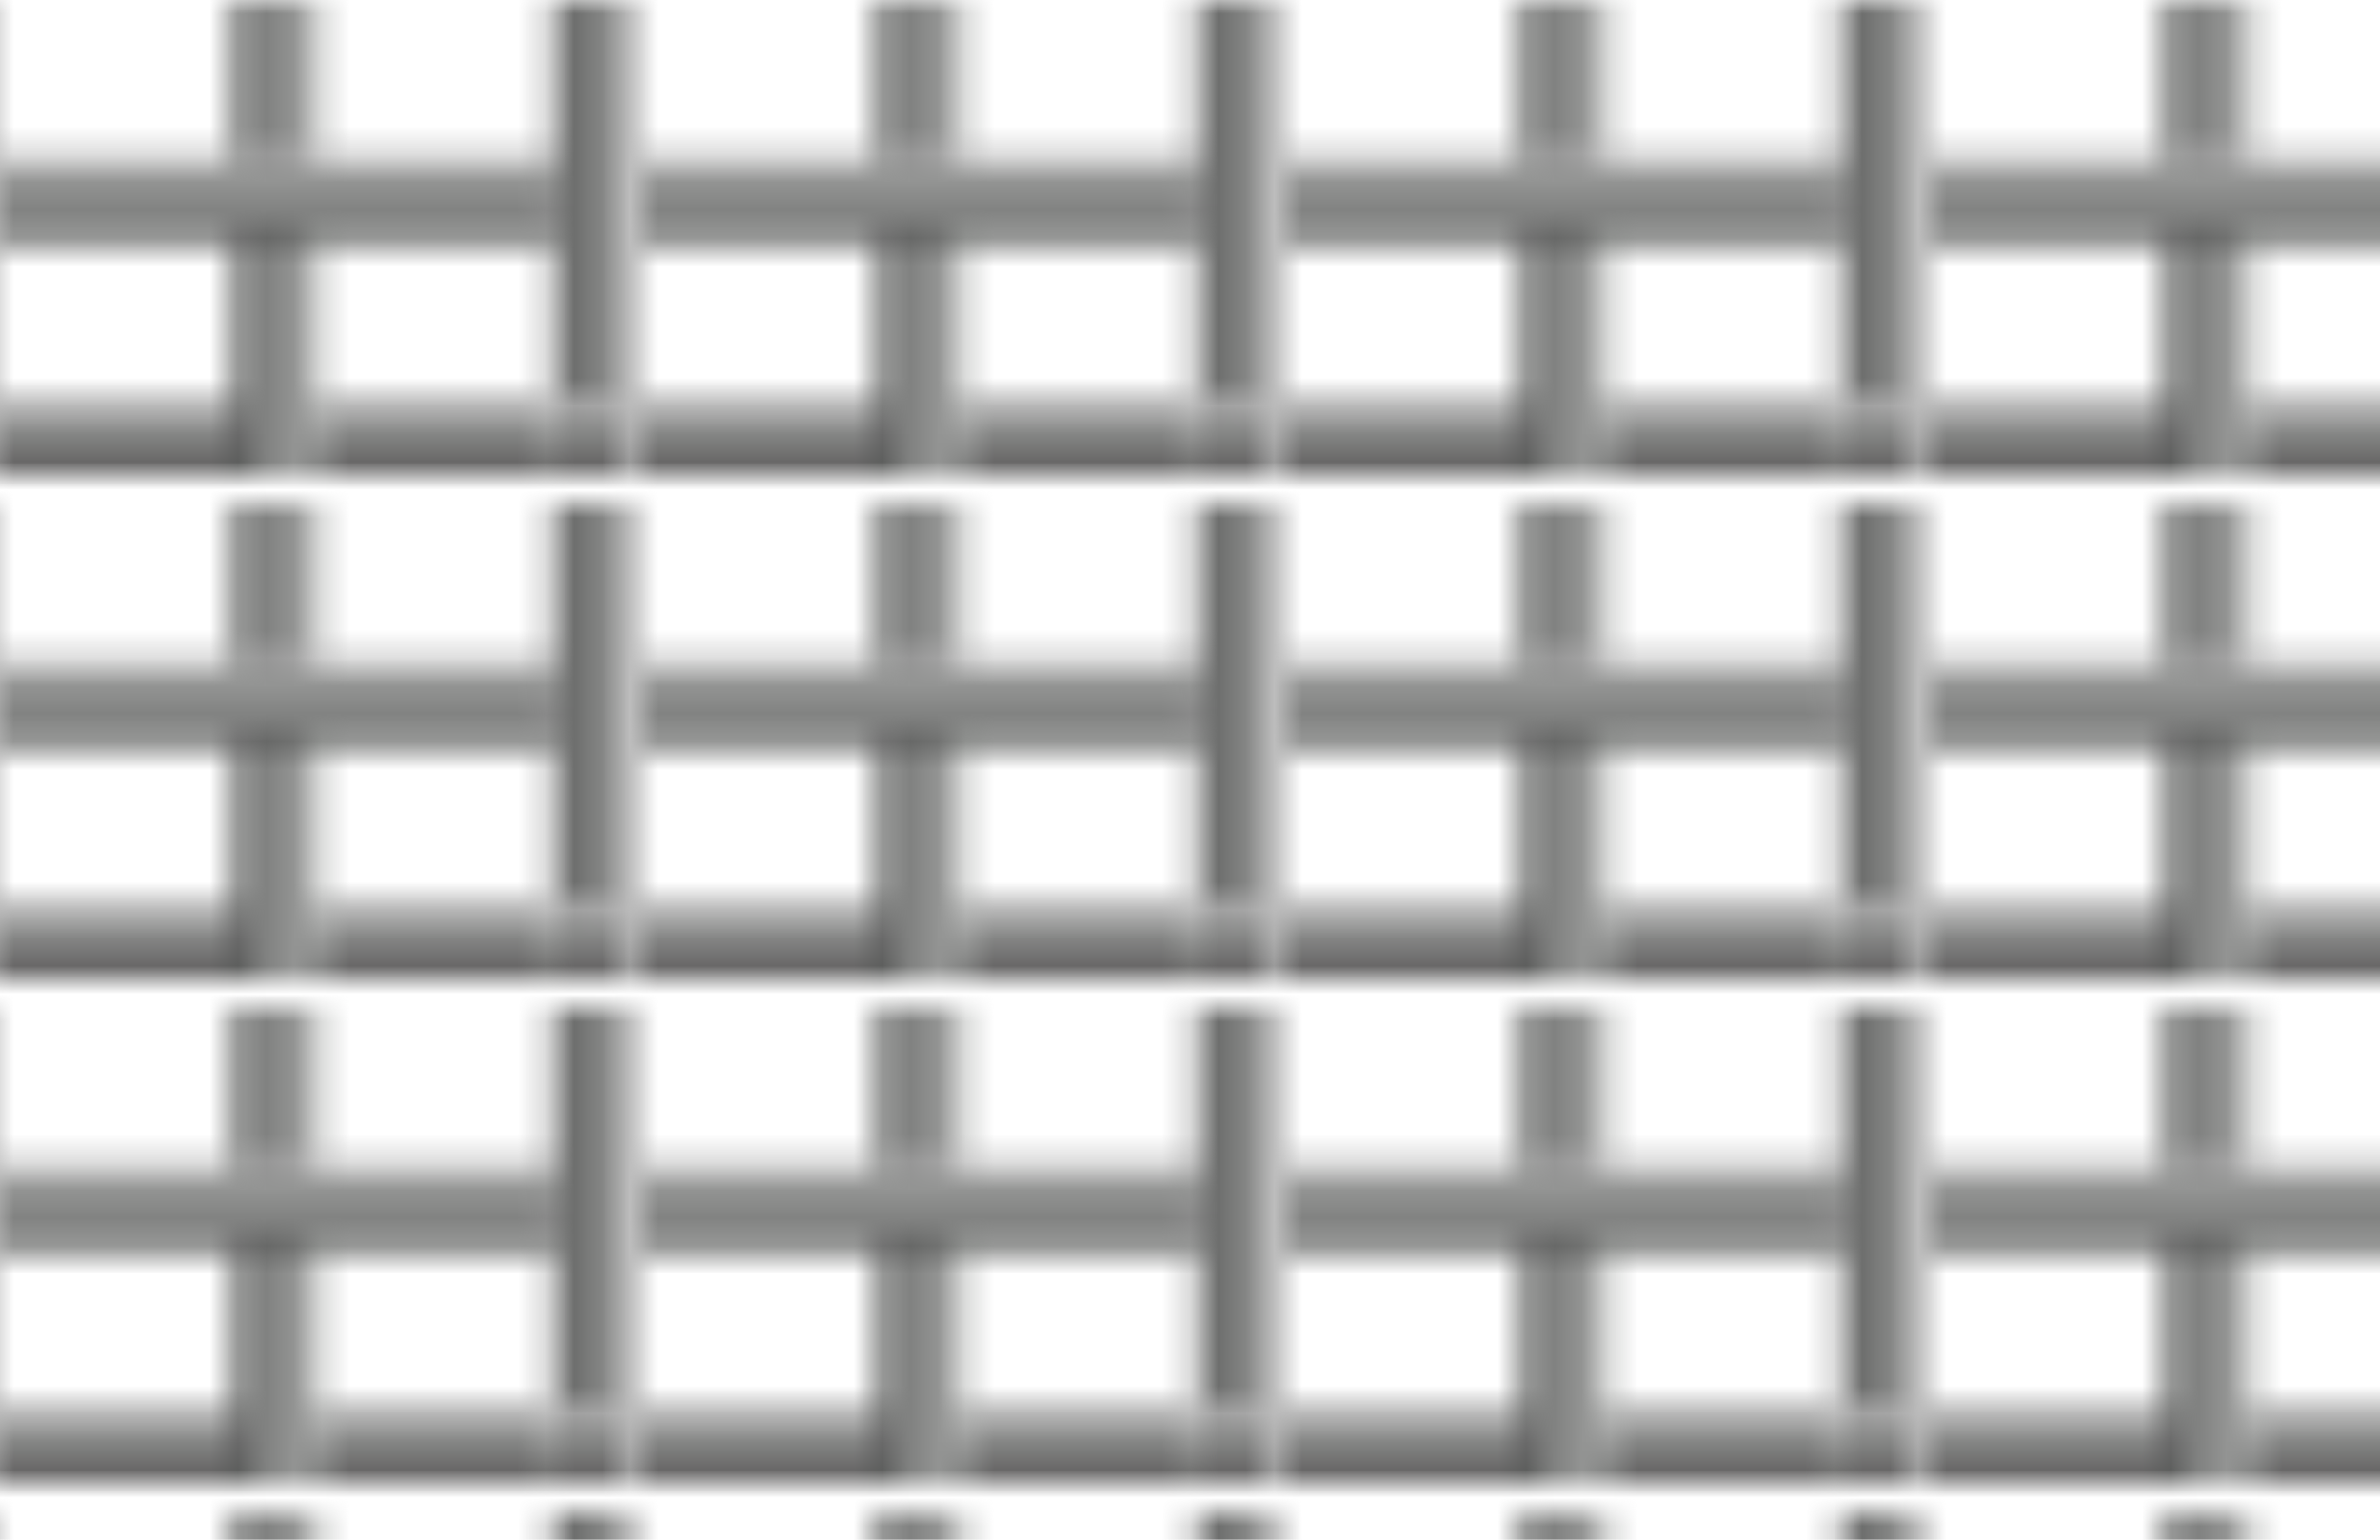
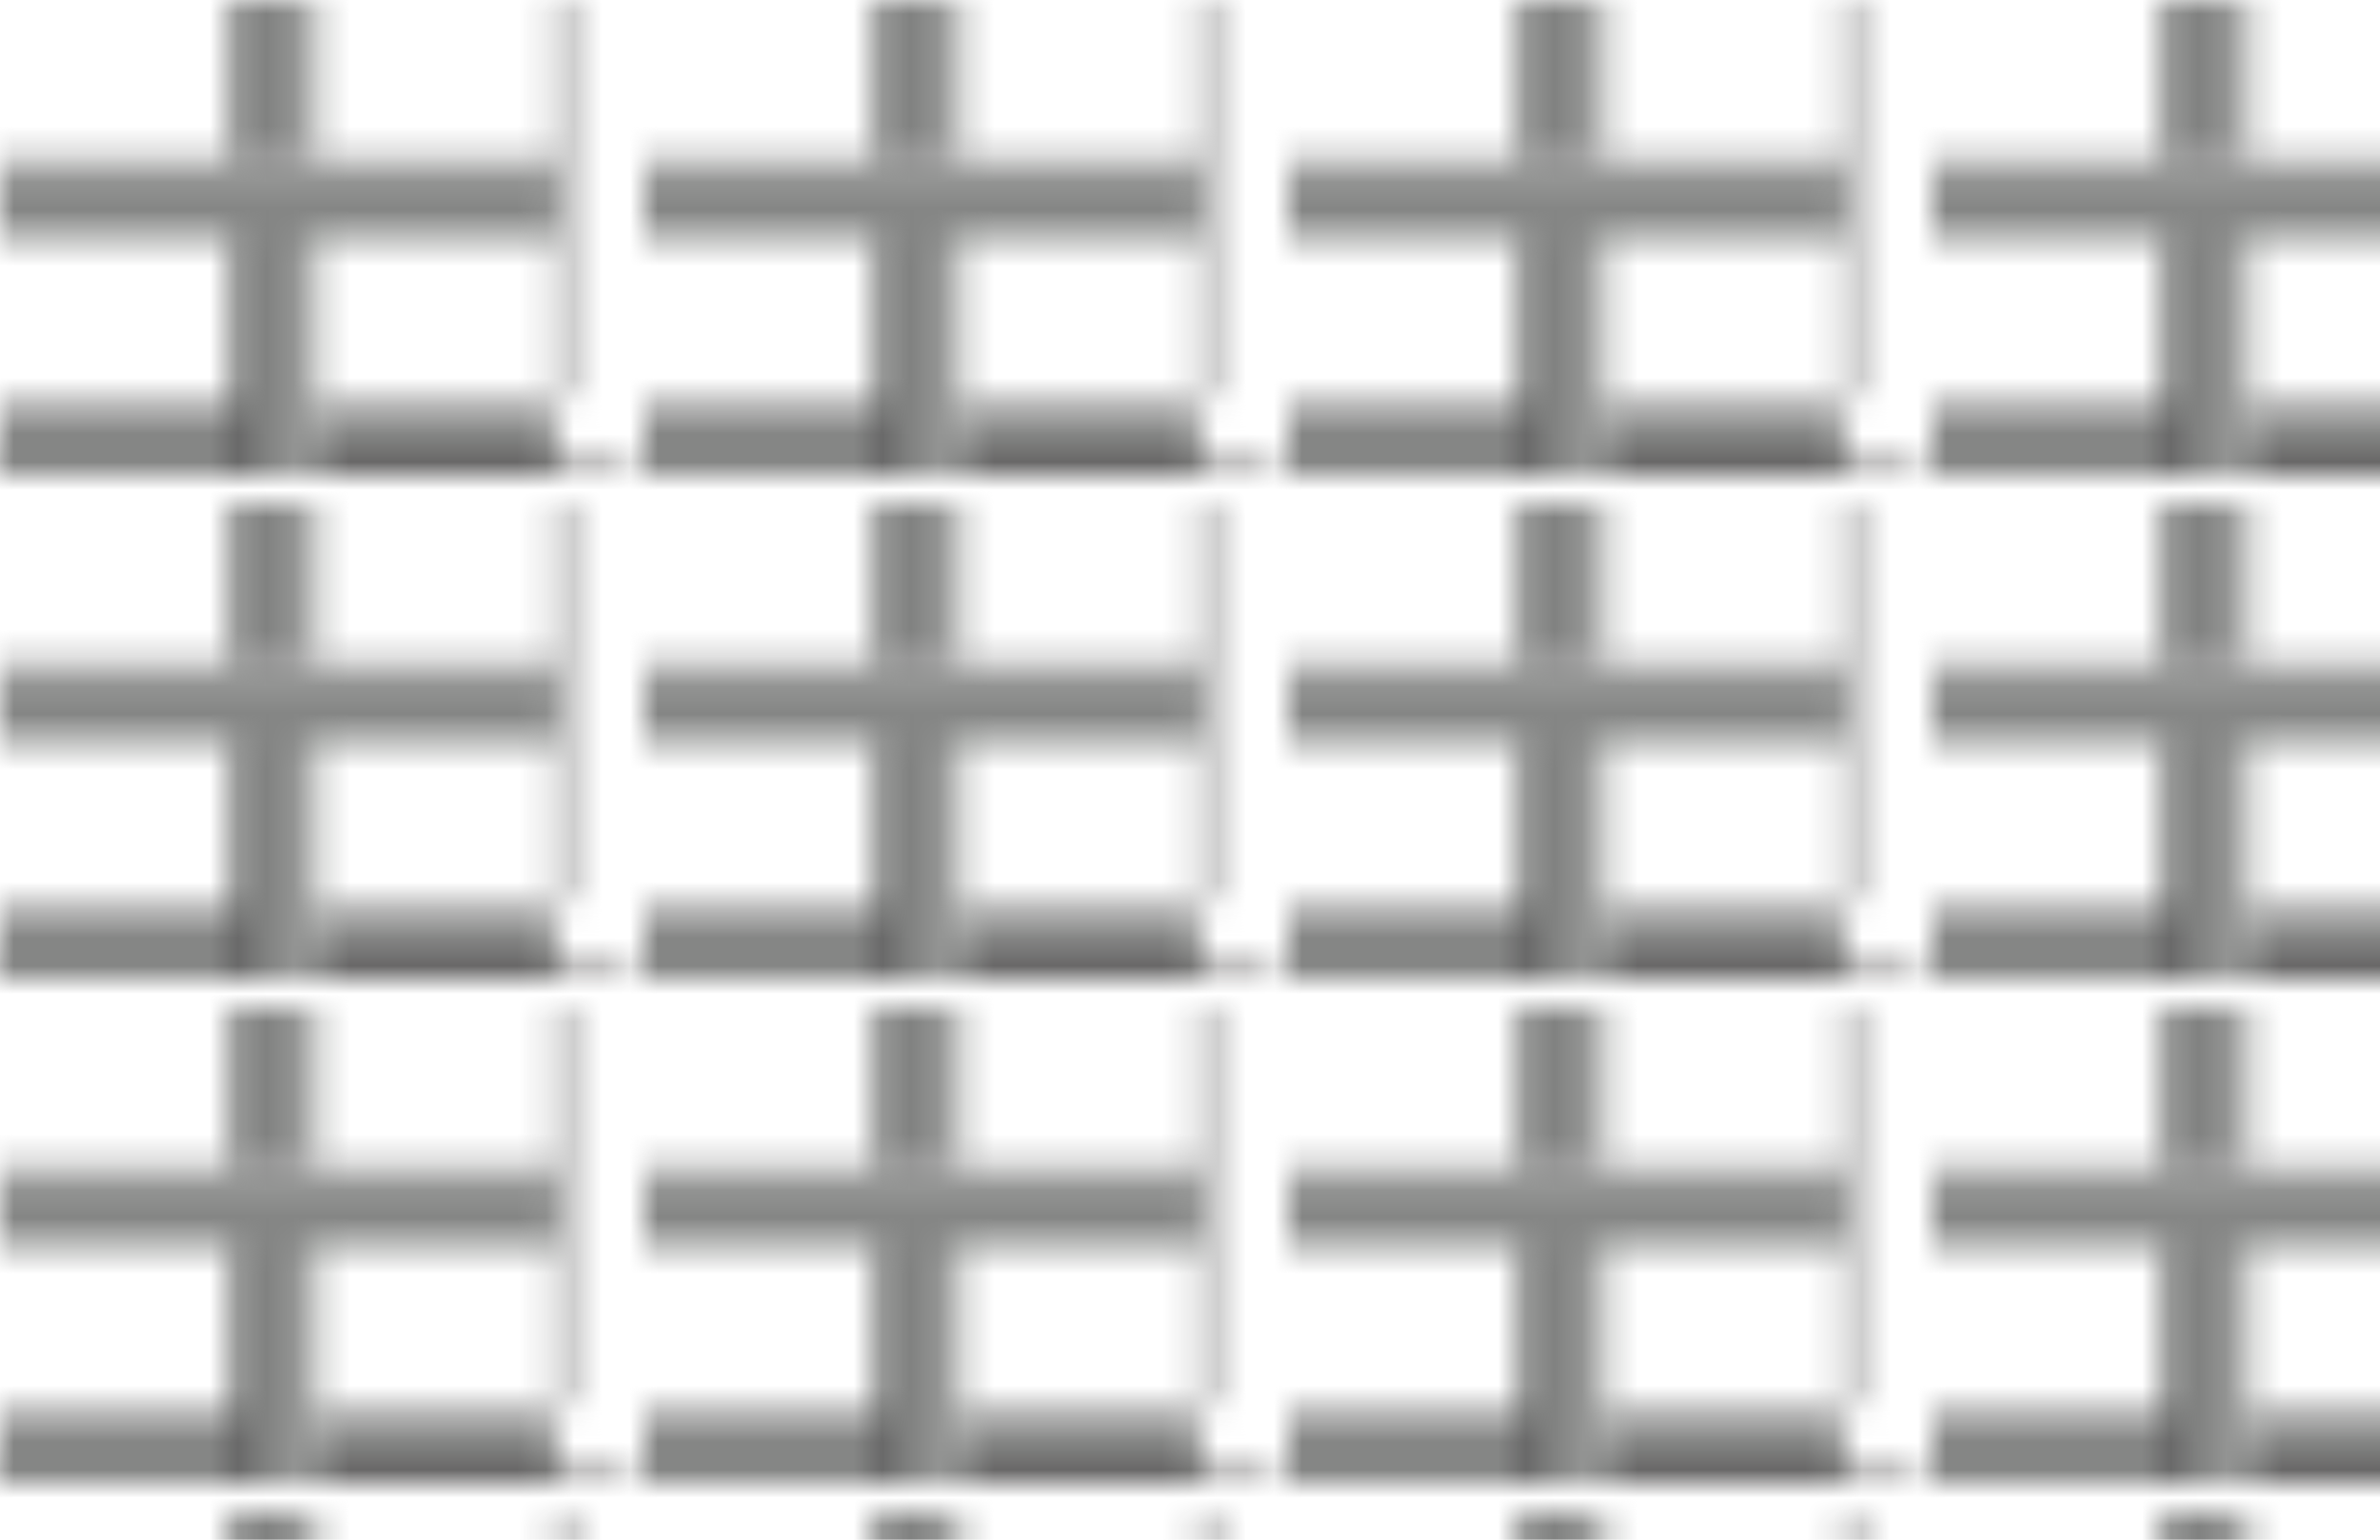
<svg xmlns="http://www.w3.org/2000/svg" xmlns:xlink="http://www.w3.org/1999/xlink" version="1.1" id="Layer_1" x="0px" y="0px" width="85px" height="55px" viewBox="0 0 85 55" enable-background="new 0 0 85 55" xml:space="preserve">
  <pattern width="22.677" height="17.008" patternUnits="userSpaceOnUse" id="PSG" viewBox="9 -26.008 22.677 17.008" overflow="visible">
    <g>
-       <polygon fill="none" points="9,-26.008 31.677,-26.008 31.677,-9 9,-9   " />
      <g>
        <defs>
          <rect id="SVGID_1_" x="9" y="-26.008" width="22.677" height="17.008" />
        </defs>
        <clipPath id="SVGID_2_">
          <use xlink:href="#SVGID_1_" overflow="visible" />
        </clipPath>
        <polygon clip-path="url(#SVGID_2_)" fill="#858685" points="9,-17.504 28.842,-17.504 28.842,-20.338 9,-20.338    " />
        <polygon clip-path="url(#SVGID_2_)" fill="#858685" points="9,-9 28.842,-9 28.842,-11.835 9,-11.835    " />
        <polygon clip-path="url(#SVGID_2_)" fill="#858685" points="17.504,-9 20.338,-9 20.338,-26.008 17.504,-26.008    " />
        <g clip-path="url(#SVGID_2_)">
          <defs>
            <rect id="SVGID_3_" x="9" y="-26.008" width="22.677" height="17.008" />
          </defs>
          <clipPath id="SVGID_4_">
            <use xlink:href="#SVGID_3_" overflow="visible" />
          </clipPath>
          <g opacity="0.5" clip-path="url(#SVGID_4_)">
            <g>
              <defs>
                <rect id="SVGID_5_" x="0" y="-26.07" width="37.842" height="9.566" />
              </defs>
              <clipPath id="SVGID_6_">
                <use xlink:href="#SVGID_5_" overflow="visible" />
              </clipPath>
-               <polygon clip-path="url(#SVGID_6_)" fill="#181716" points="9,-17.504 28.843,-17.504 28.843,-18.071 9,-18.071       " />
            </g>
          </g>
          <g opacity="0.5" clip-path="url(#SVGID_4_)">
            <g>
              <defs>
-                 <rect id="SVGID_7_" y="-17.566" width="26.504" height="9.566" />
-               </defs>
+                 </defs>
              <clipPath id="SVGID_8_">
                <use xlink:href="#SVGID_7_" overflow="visible" />
              </clipPath>
              <polygon clip-path="url(#SVGID_8_)" fill="#181716" points="9,-9 17.504,-9 17.504,-9.567 9,-9.567       " />
            </g>
          </g>
          <g opacity="0.5" clip-path="url(#SVGID_4_)">
            <g>
              <defs>
                <rect id="SVGID_9_" y="-19.835" width="26.504" height="9.567" />
              </defs>
              <clipPath id="SVGID_10_">
                <use xlink:href="#SVGID_9_" overflow="visible" />
              </clipPath>
              <polygon clip-path="url(#SVGID_10_)" fill="#FFFFFF" points="9,-11.268 17.504,-11.268 17.504,-11.835 9,-11.835       " />
            </g>
          </g>
          <g opacity="0.5" clip-path="url(#SVGID_4_)">
            <g>
              <defs>
                <rect id="SVGID_11_" x="0" y="-21.339" width="37.842" height="9.567" />
              </defs>
              <clipPath id="SVGID_12_">
                <use xlink:href="#SVGID_11_" overflow="visible" />
              </clipPath>
              <polygon clip-path="url(#SVGID_12_)" fill="#FFFFFF" points="28.842,-20.339 9,-20.339 9,-19.772 28.842,-19.772       " />
            </g>
          </g>
          <g opacity="0.5" clip-path="url(#SVGID_4_)">
            <g>
              <defs>
                <rect id="SVGID_13_" x="16.504" y="-26.504" width="9.567" height="26.504" />
              </defs>
              <clipPath id="SVGID_14_">
                <use xlink:href="#SVGID_13_" overflow="visible" />
              </clipPath>
              <polygon clip-path="url(#SVGID_14_)" fill="#181716" points="18.071,-17.504 17.504,-17.504 17.504,-9 18.071,-9       " />
            </g>
          </g>
          <g opacity="0.5" clip-path="url(#SVGID_4_)">
            <g>
              <defs>
                <rect id="SVGID_15_" x="18.771" y="-26.504" width="9.567" height="26.504" />
              </defs>
              <clipPath id="SVGID_16_">
                <use xlink:href="#SVGID_15_" overflow="visible" />
              </clipPath>
              <polygon clip-path="url(#SVGID_16_)" fill="#FFFFFF" points="20.339,-17.504 19.772,-17.504 19.772,-9 20.339,-9       " />
            </g>
          </g>
        </g>
-         <polygon clip-path="url(#SVGID_2_)" fill="#858685" points="28.842,-9 31.677,-9 31.677,-26.008 28.842,-26.008    " />
        <g clip-path="url(#SVGID_2_)">
          <defs>
            <rect id="SVGID_17_" x="9" y="-26.008" width="22.677" height="17.008" />
          </defs>
          <clipPath id="SVGID_18_">
            <use xlink:href="#SVGID_17_" overflow="visible" />
          </clipPath>
          <g opacity="0.5" clip-path="url(#SVGID_18_)">
            <g>
              <defs>
                <rect id="SVGID_19_" x="16.504" y="-35.008" width="9.567" height="23.669" />
              </defs>
              <clipPath id="SVGID_20_">
                <use xlink:href="#SVGID_19_" overflow="visible" />
              </clipPath>
              <polygon clip-path="url(#SVGID_20_)" fill="#181716" points="18.071,-26.008 17.504,-26.008 17.504,-20.339 18.071,-20.339               " />
            </g>
          </g>
          <g opacity="0.5" clip-path="url(#SVGID_18_)">
            <g>
              <defs>
                <rect id="SVGID_21_" x="18.771" y="-35.008" width="9.567" height="23.669" />
              </defs>
              <clipPath id="SVGID_22_">
                <use xlink:href="#SVGID_21_" overflow="visible" />
              </clipPath>
              <polygon clip-path="url(#SVGID_22_)" fill="#FFFFFF" points="20.339,-26.008 19.772,-26.008 19.772,-20.339 20.339,-20.339               " />
            </g>
          </g>
          <g opacity="0.5" clip-path="url(#SVGID_18_)">
            <g>
              <defs>
                <rect id="SVGID_23_" x="11.338" y="-17.566" width="29.339" height="9.566" />
              </defs>
              <clipPath id="SVGID_24_">
                <use xlink:href="#SVGID_23_" overflow="visible" />
              </clipPath>
              <polygon clip-path="url(#SVGID_24_)" fill="#181716" points="20.339,-9 31.678,-9 31.678,-9.567 20.339,-9.567       " />
            </g>
          </g>
          <g opacity="0.5" clip-path="url(#SVGID_18_)">
            <g>
              <defs>
                <rect id="SVGID_25_" x="11.338" y="-19.835" width="29.339" height="9.567" />
              </defs>
              <clipPath id="SVGID_26_">
                <use xlink:href="#SVGID_25_" overflow="visible" />
              </clipPath>
              <polygon clip-path="url(#SVGID_26_)" fill="#FFFFFF" points="20.339,-11.268 31.678,-11.268 31.678,-11.835 20.339,-11.835               " />
            </g>
          </g>
          <g opacity="0.5" clip-path="url(#SVGID_18_)">
            <g>
              <defs>
                <rect id="SVGID_27_" x="27.842" y="-35.008" width="9.567" height="32.173" />
              </defs>
              <clipPath id="SVGID_28_">
                <use xlink:href="#SVGID_27_" overflow="visible" />
              </clipPath>
              <polygon clip-path="url(#SVGID_28_)" fill="#181716" points="29.409,-26.008 28.842,-26.008 28.842,-11.835 29.409,-11.835               " />
            </g>
          </g>
          <g opacity="0.5" clip-path="url(#SVGID_18_)">
            <g>
              <defs>
                <rect id="SVGID_29_" x="30.11" y="-35.008" width="9.567" height="32.173" />
              </defs>
              <clipPath id="SVGID_30_">
                <use xlink:href="#SVGID_29_" overflow="visible" />
              </clipPath>
-               <polygon clip-path="url(#SVGID_30_)" fill="#FFFFFF" points="31.677,-26.008 31.11,-26.008 31.11,-11.835 31.677,-11.835               " />
            </g>
          </g>
        </g>
      </g>
    </g>
  </pattern>
  <rect fill="url(#PSG)" width="85" height="55" />
</svg>